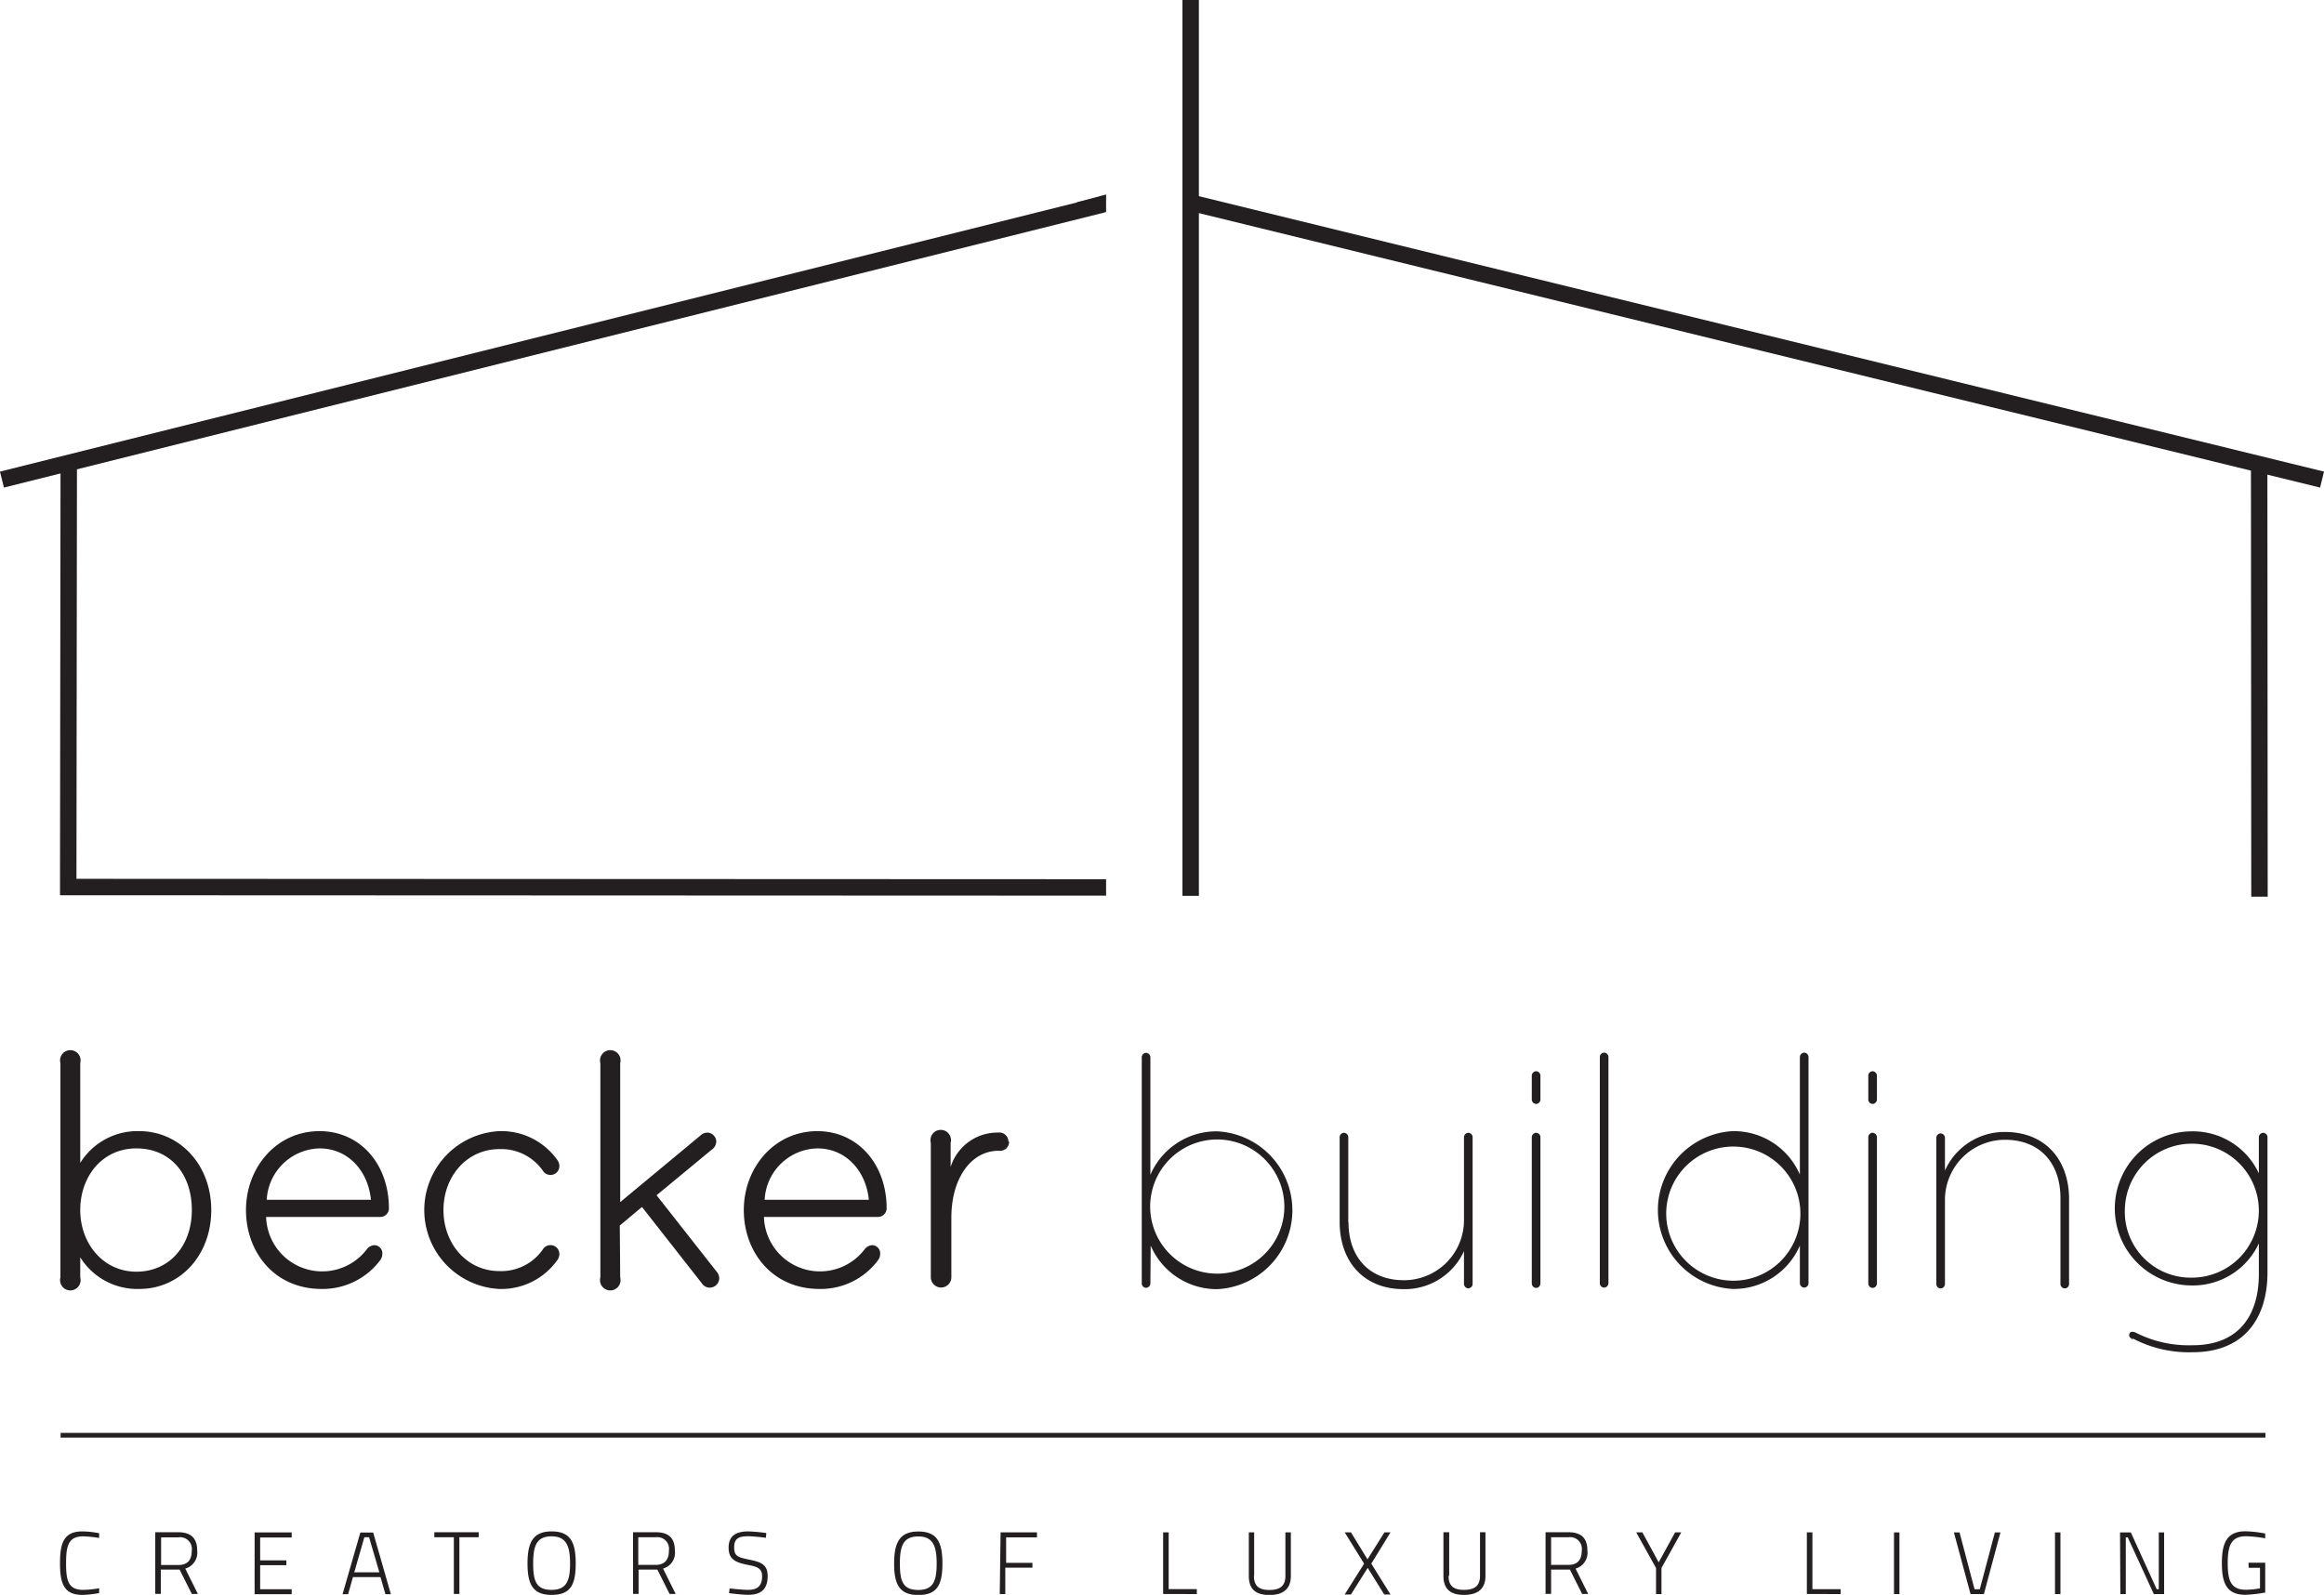
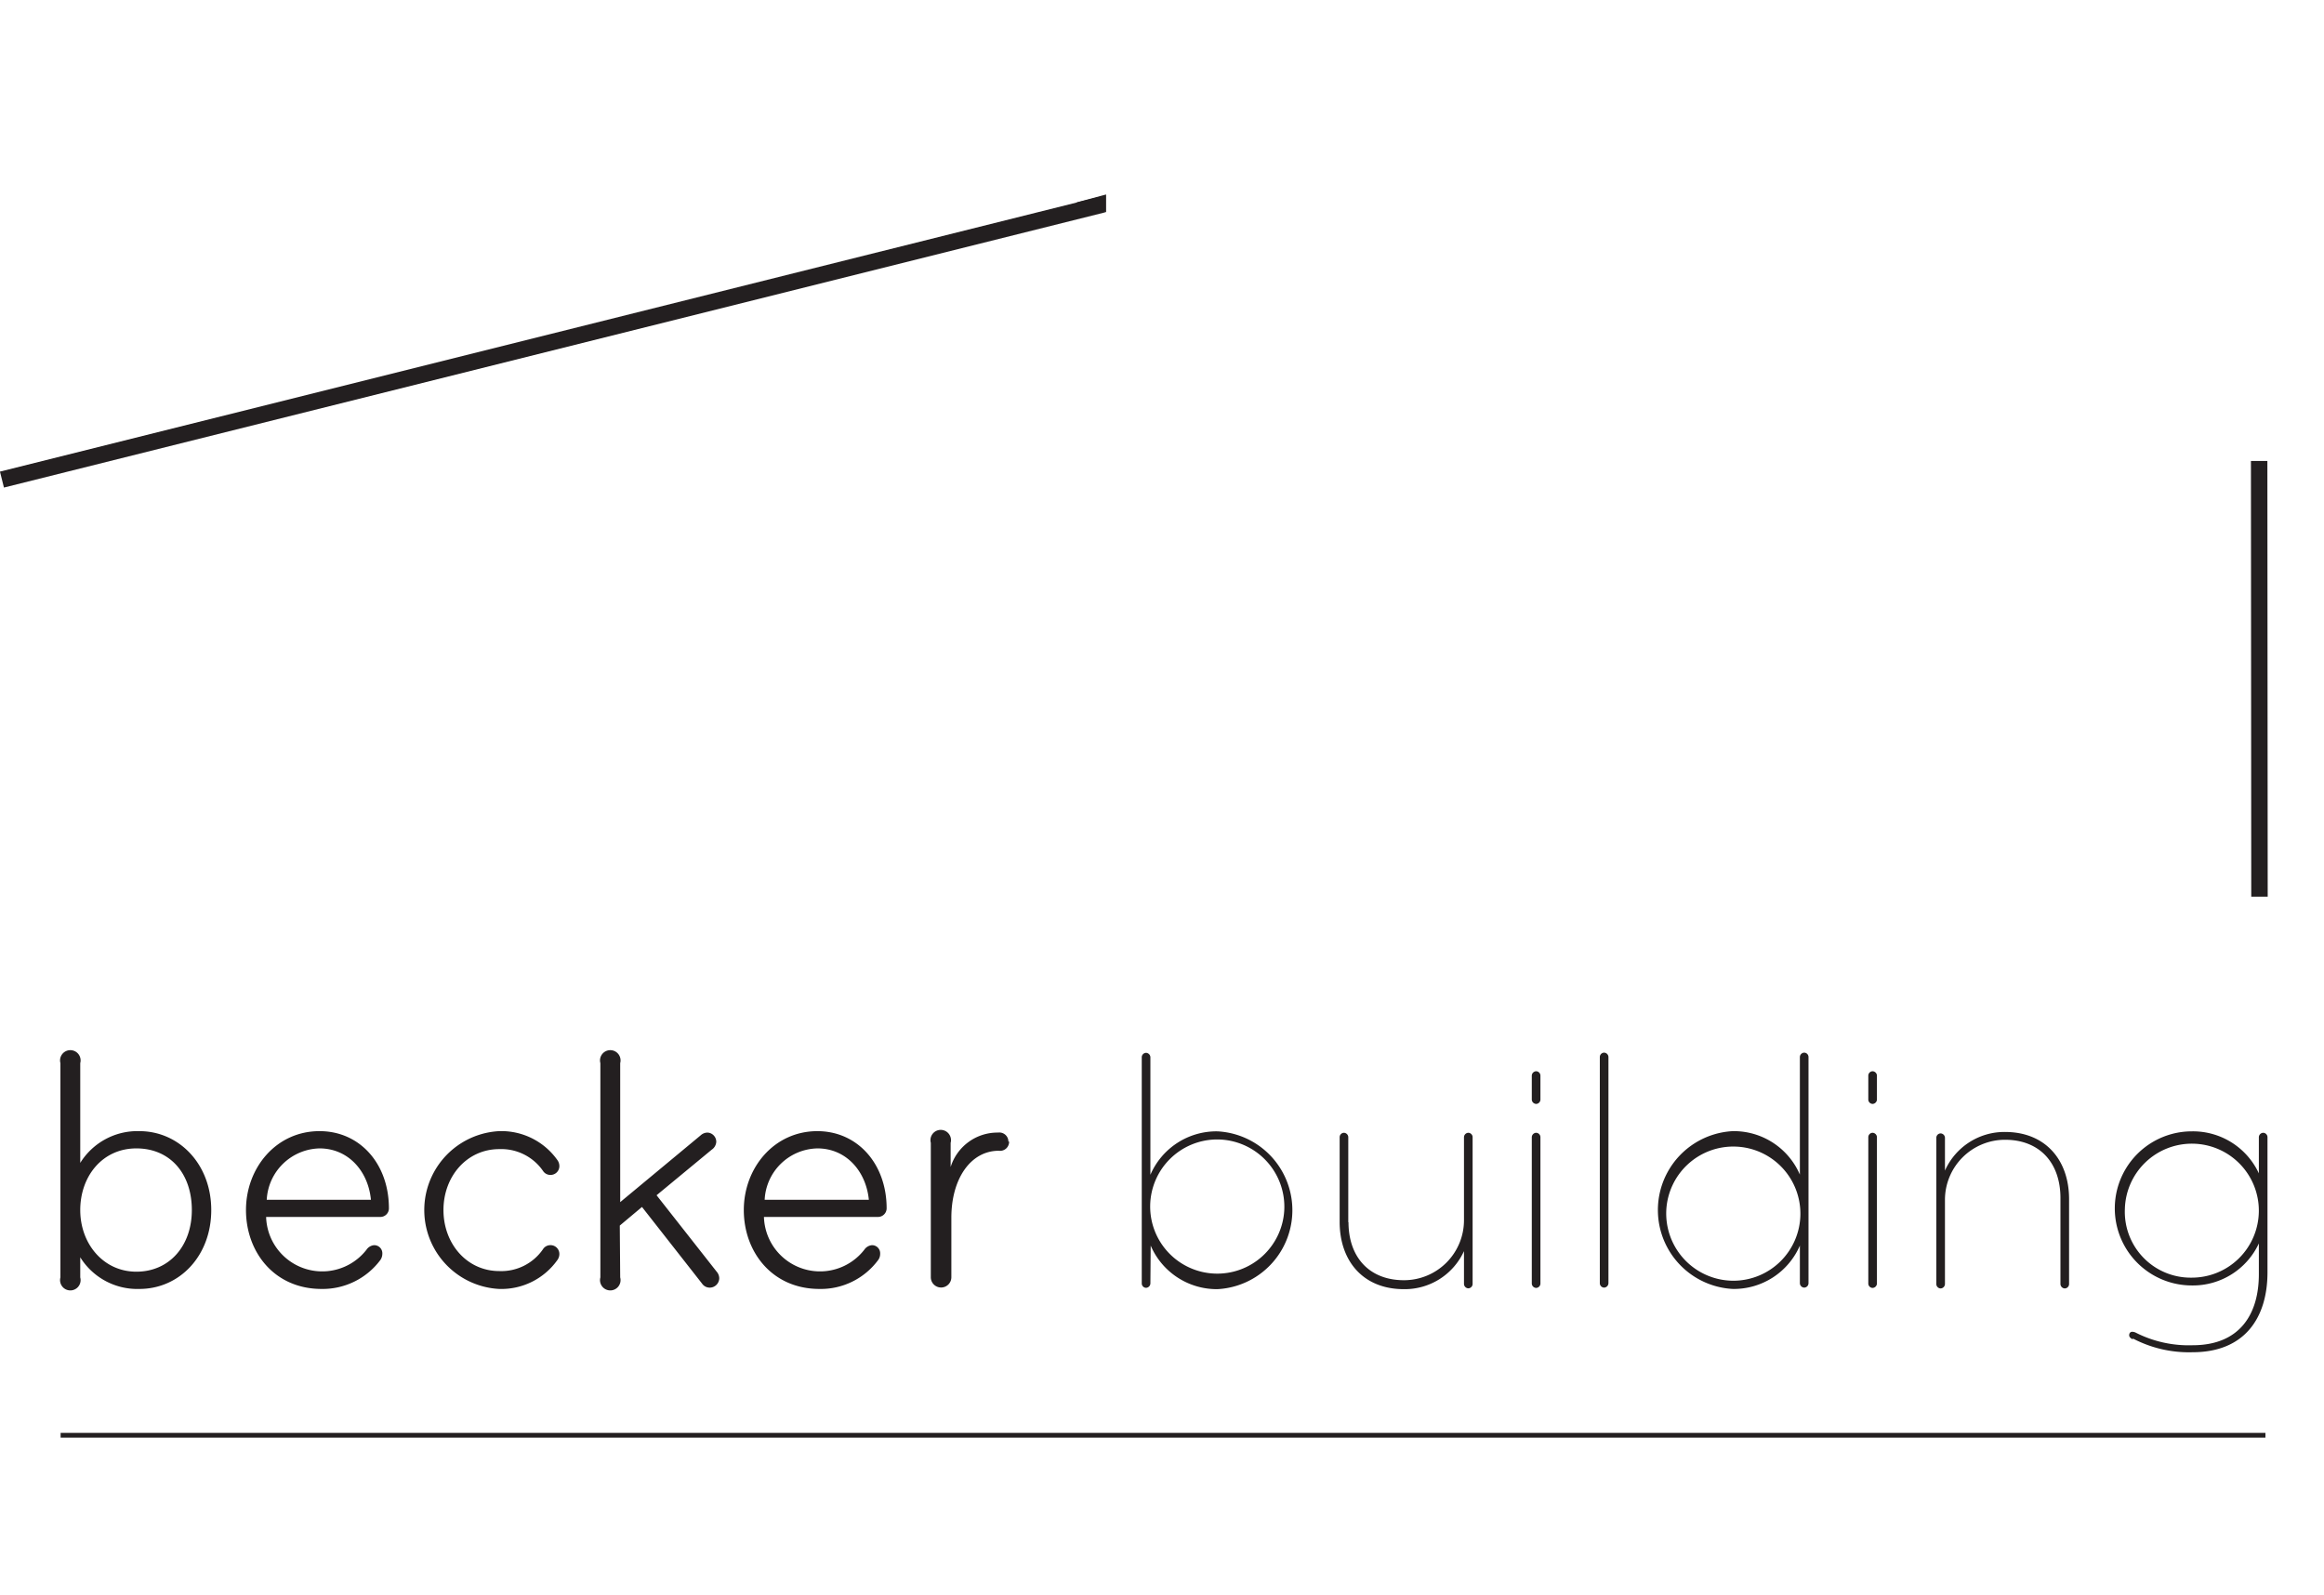
<svg xmlns="http://www.w3.org/2000/svg" id="Layer_1" data-name="Layer 1" viewBox="0 0 226.18 155.24">
  <defs>
    <style>.cls-1,.cls-2,.cls-5,.cls-6,.cls-7{fill:none;}.cls-2,.cls-5,.cls-6,.cls-7{stroke:#231f20;}.cls-2{stroke-width:0.46px;}.cls-3{clip-path:url(#clip-path);}.cls-4{fill:#231f20;}.cls-5,.cls-6,.cls-7{stroke-width:1.6px;}.cls-6{stroke-linecap:square;}.cls-7{stroke-linejoin:bevel;}</style>
    <clipPath id="clip-path" transform="translate(-183.52 -336.22)">
      <rect class="cls-1" x="153.39" y="316.05" width="289.22" height="209.9" />
    </clipPath>
  </defs>
  <line class="cls-2" x1="5.9" y1="139.7" x2="220.48" y2="139.7" />
  <g class="cls-3">
-     <path class="cls-4" d="M402.37,488.82h1.1v2a8.16,8.16,0,0,1-1.37.14c-1.46,0-1.77-.9-1.77-2.58s.31-2.63,1.78-2.63a12.68,12.68,0,0,1,1.87.2l0-.46a10.89,10.89,0,0,0-1.93-.22c-1.82,0-2.29,1.15-2.29,3.11s.48,3.07,2.29,3.07a13,13,0,0,0,1.93-.22v-2.9h-1.63Zm-12.49,2.56h.53v-5.52h.19l2.54,5.52h1v-6h-.52v5.53h-.2l-2.52-5.53h-1.05Zm-6.36,0h.53v-6h-.53Zm-5.85-6-1.47,5.53h-.51l-1.46-5.53h-.55l1.62,6h1.3l1.61-6Zm-9.82,6h.53v-6h-.53Zm-5.19,0v-.48h-2.75v-5.53h-.54v6Zm-17.44-2.54,1.93-3.47h-.6l-1.6,2.92-1.59-2.92h-.6l1.93,3.47v2.54h.53Zm-7.76-1.68c0,.81-.34,1.38-1.31,1.38h-1.67v-2.69h1.67a1.14,1.14,0,0,1,1.31,1.31M336.31,489l1.19,2.37h.59l-1.23-2.47a1.6,1.6,0,0,0,1.15-1.76c0-1.24-.63-1.78-1.86-1.78h-2.21v6h.54V489Zm-11.75.61v-4.25H324v4.25c0,1.34.75,1.85,2,1.85s2.09-.51,2.09-1.85v-4.25h-.53v4.25c0,1-.57,1.36-1.56,1.36s-1.5-.37-1.5-1.36M315,485.37h-.61l1.89,3.05-1.89,3H315l1.63-2.59,1.61,2.59h.61l-1.87-3,1.87-3.05h-.59L316.61,488Zm-9.42,4.25v-4.25h-.52v4.25c0,1.34.75,1.85,2,1.85s2.09-.51,2.09-1.85v-4.25h-.53v4.25c0,1-.57,1.36-1.56,1.36s-1.5-.37-1.5-1.36M300,491.38v-.48h-2.74v-5.53h-.54v6Zm-19.18,0h.54v-2.57H284v-.47h-2.56v-2.48h3v-.49h-3.54Zm-7.93.09c1.85,0,2.35-1,2.35-3.06s-.5-3.12-2.35-3.12-2.35,1.14-2.35,3.12.49,3.06,2.35,3.06m0-.49c-1.5,0-1.79-.87-1.79-2.57s.32-2.64,1.79-2.64,1.79,1,1.79,2.64-.3,2.57-1.79,2.57m-14.79-5.54a15.27,15.27,0,0,0-1.77-.16c-1.16,0-1.9.43-1.9,1.57s.65,1.45,1.87,1.69c1,.18,1.39.37,1.39,1.12,0,.93-.46,1.31-1.36,1.31-.61,0-1.8-.14-1.8-.14l-.06.46s1.2.16,1.88.16c1.18,0,1.88-.49,1.88-1.82,0-1.07-.56-1.35-1.73-1.59s-1.53-.33-1.53-1.22.5-1.07,1.4-1.07c.5,0,1.69.15,1.69.15Zm-9.48,1.72c0,.81-.34,1.38-1.31,1.38h-1.67v-2.69h1.67a1.14,1.14,0,0,1,1.31,1.31M247.5,489l1.19,2.37h.59l-1.23-2.47a1.6,1.6,0,0,0,1.15-1.76c0-1.24-.63-1.78-1.86-1.78h-2.21v6h.54V489Zm-10.3,2.46c1.86,0,2.35-1,2.35-3.06s-.5-3.12-2.35-3.12-2.34,1.14-2.34,3.12.48,3.06,2.34,3.06m0-.49c-1.5,0-1.79-.87-1.79-2.57s.32-2.64,1.79-2.64,1.8,1,1.8,2.64-.31,2.57-1.8,2.57m-11.41-5.12h1.9v5.52h.54v-5.52h1.88v-.49h-4.32Zm-6.81,0h.46l1,3.41H218Zm-2.12,5.54h.54l.47-1.66h2.68l.48,1.66h.53l-1.72-6h-1.25Zm-8.56,0h3.61v-.48h-3.07v-2.34h2.55v-.47h-2.55v-2.23h3.07v-.49H208.3Zm-6.12-4.22c0,.81-.33,1.38-1.31,1.38H199.2v-2.69h1.67a1.14,1.14,0,0,1,1.31,1.31M201,489l1.19,2.37h.59l-1.23-2.47a1.61,1.61,0,0,0,1.16-1.76c0-1.24-.64-1.78-1.87-1.78h-2.21v6h.54V489Zm-7.83,1.81a9.12,9.12,0,0,1-1.55.16c-1.45,0-1.67-.89-1.67-2.58s.21-2.63,1.67-2.63a11.56,11.56,0,0,1,1.55.16l0-.46a8.59,8.59,0,0,0-1.63-.18c-1.82,0-2.18,1.14-2.18,3.11s.39,3.07,2.18,3.07a9.43,9.43,0,0,0,1.63-.18Z" transform="translate(-183.52 -336.22)" />
-   </g>
-   <polyline class="cls-5" points="115.88 0 115.88 18.96 115.88 87.2" />
-   <line class="cls-5" x1="116.15" y1="19.79" x2="225.99" y2="46.68" />
+     </g>
  <line class="cls-6" x1="219.87" y1="45.67" x2="219.9" y2="86.48" />
  <line class="cls-7" x1="107.37" y1="19.89" x2="0.19" y2="46.68" />
-   <polyline class="cls-5" points="6.69 45.6 6.64 85.54 6.64 86.34 7.44 86.34 107.65 86.38" />
  <polyline class="cls-4" points="107.65 19.03 107.65 20.66 104.78 19.7 107.65 18.93" />
  <g class="cls-3">
    <path class="cls-4" d="M391.09,466.5a11.75,11.75,0,0,0,5.82,1.34c5.1,0,7.29-3.39,7.29-7.78V446.91a.43.43,0,0,0-.42-.43.44.44,0,0,0-.42.43v3.52a7.07,7.07,0,0,0-6.52-4.09,7.48,7.48,0,0,0,0,15,7.08,7.08,0,0,0,6.52-4.09v3c0,3.82-1.8,6.91-6.45,6.91a11.39,11.39,0,0,1-5.5-1.21.8.8,0,0,0-.38-.1c-.17,0-.29.13-.29.34s.22.33.35.4m-.77-12.68a6.52,6.52,0,1,1,6.52,6.67,6.41,6.41,0,0,1-6.52-6.67m-6.27-1v8.28a.44.44,0,0,0,.42.44.43.43,0,0,0,.42-.44v-8.25c0-3.79-2.28-6.54-6.24-6.54a6.34,6.34,0,0,0-5.84,3.76v-3.19a.44.44,0,0,0-.42-.43.43.43,0,0,0-.42.43v14.22a.43.43,0,0,0,.42.44.44.44,0,0,0,.42-.44V453a5.85,5.85,0,0,1,5.84-5.84c3.41,0,5.4,2.28,5.4,5.67m-18.7-11.91v2.32a.43.43,0,0,0,.42.43.44.44,0,0,0,.42-.43v-2.32a.44.44,0,0,0-.42-.43.43.43,0,0,0-.42.43m0,6v14.22a.43.43,0,0,0,.42.44.44.44,0,0,0,.42-.44V446.91a.44.44,0,0,0-.42-.43.43.43,0,0,0-.42.43M345.69,454a6.53,6.53,0,1,1,6.52,6.88,6.55,6.55,0,0,1-6.52-6.88m13,7.11a.44.44,0,0,0,.42.44.43.43,0,0,0,.42-.44v-22a.43.43,0,0,0-.42-.43.44.44,0,0,0-.42.43v11.44a7,7,0,0,0-6.52-4.23,7.69,7.69,0,0,0,0,15.36,7,7,0,0,0,6.52-4.22Zm-19.47-22v22a.43.43,0,0,0,.42.44.44.44,0,0,0,.42-.44v-22a.44.44,0,0,0-.42-.43.43.43,0,0,0-.42.43m-6.62,1.81v2.32a.44.44,0,0,0,.42.43.43.43,0,0,0,.42-.43v-2.32a.43.43,0,0,0-.42-.43.44.44,0,0,0-.42.43m0,6v14.22a.44.44,0,0,0,.42.44.43.43,0,0,0,.42-.44V446.91a.43.43,0,0,0-.42-.43.44.44,0,0,0-.42.43m-17.86,8.29v-8.29a.44.44,0,0,0-.42-.43.43.43,0,0,0-.42.43v8.25c0,3.79,2.28,6.54,6.24,6.54A6.33,6.33,0,0,0,326,458v3.18a.44.44,0,0,0,.42.44.43.43,0,0,0,.42-.44V446.91a.43.43,0,0,0-.42-.43.44.44,0,0,0-.42.43V455a5.84,5.84,0,0,1-5.84,5.83c-3.41,0-5.4-2.28-5.4-5.66M308.51,454a6.53,6.53,0,1,1-6.52-6.87,6.55,6.55,0,0,1,6.52,6.87m-13,3.46A7,7,0,0,0,302,461.7a7.69,7.69,0,0,0,0-15.36,7,7,0,0,0-6.52,4.23V439.13a.44.44,0,0,0-.42-.43.43.43,0,0,0-.42.43v22a.43.43,0,0,0,.42.44.44.44,0,0,0,.42-.44Zm-13.85-10.13a.88.88,0,0,0-1-.87,4.77,4.77,0,0,0-4.62,3.35v-2.35a1,1,0,1,0-1.93,0v13.08a1,1,0,0,0,1,1,1,1,0,0,0,1-1v-5.8c0-3.76,1.86-6.51,4.62-6.51a.88.88,0,0,0,1-.9M268.06,453H257.94a5.25,5.25,0,0,1,5.14-5c2.76,0,4.72,2.18,5,5m-5-6.68c-4.24,0-7.17,3.59-7.17,7.68s2.77,7.68,7.36,7.68a6.94,6.94,0,0,0,5.72-2.82,1,1,0,0,0,.19-.6.79.79,0,0,0-.8-.84,1,1,0,0,0-.74.44,5.46,5.46,0,0,1-9.77-3.19H269a.84.84,0,0,0,.81-.84c0-4.29-2.8-7.51-6.75-7.51m-19.22,9.19,2.16-1.81,5.84,7.45a.9.9,0,0,0,.68.4.93.93,0,0,0,1-.91,1,1,0,0,0-.25-.64l-5.85-7.44,5.36-4.43a1,1,0,0,0,.45-.77.9.9,0,0,0-.86-.9,1,1,0,0,0-.65.26l-7.84,6.51V439.7a1,1,0,1,0-1.93,0v20.86a1,1,0,1,0,1.93,0Zm-11.73-9.19a7.69,7.69,0,0,0,0,15.36,6.68,6.68,0,0,0,5.66-2.82,1,1,0,0,0,.19-.6.86.86,0,0,0-.93-.84.85.85,0,0,0-.67.4,4.92,4.92,0,0,1-4.25,2.12c-3.14,0-5.43-2.65-5.43-5.94s2.29-5.93,5.43-5.93a4.94,4.94,0,0,1,4.25,2.11.85.85,0,0,0,.67.4.86.86,0,0,0,.93-.84,1,1,0,0,0-.19-.6,6.68,6.68,0,0,0-5.66-2.82M219.6,453H209.48a5.27,5.27,0,0,1,5.14-5c2.77,0,4.73,2.18,5,5m-5-6.68c-4.24,0-7.16,3.59-7.16,7.68s2.76,7.68,7.36,7.68a7,7,0,0,0,5.72-2.82,1.07,1.07,0,0,0,.19-.6.79.79,0,0,0-.81-.84,1,1,0,0,0-.73.44,5.46,5.46,0,0,1-9.77-3.19h11.15a.83.83,0,0,0,.8-.84c0-4.29-2.79-7.51-6.75-7.51M202.19,454c0,3.49-2.19,6-5.4,6s-5.46-2.72-5.46-6,2.15-6,5.46-6,5.4,2.48,5.4,6m-10.86,6.54v-1.94a6.54,6.54,0,0,0,5.75,3.08c3.92,0,7-3.22,7-7.68s-3.12-7.68-7-7.68a6.55,6.55,0,0,0-5.75,3.09V439.7a1,1,0,1,0-1.93,0v20.86a1,1,0,1,0,1.93,0" transform="translate(-183.52 -336.22)" />
  </g>
</svg>